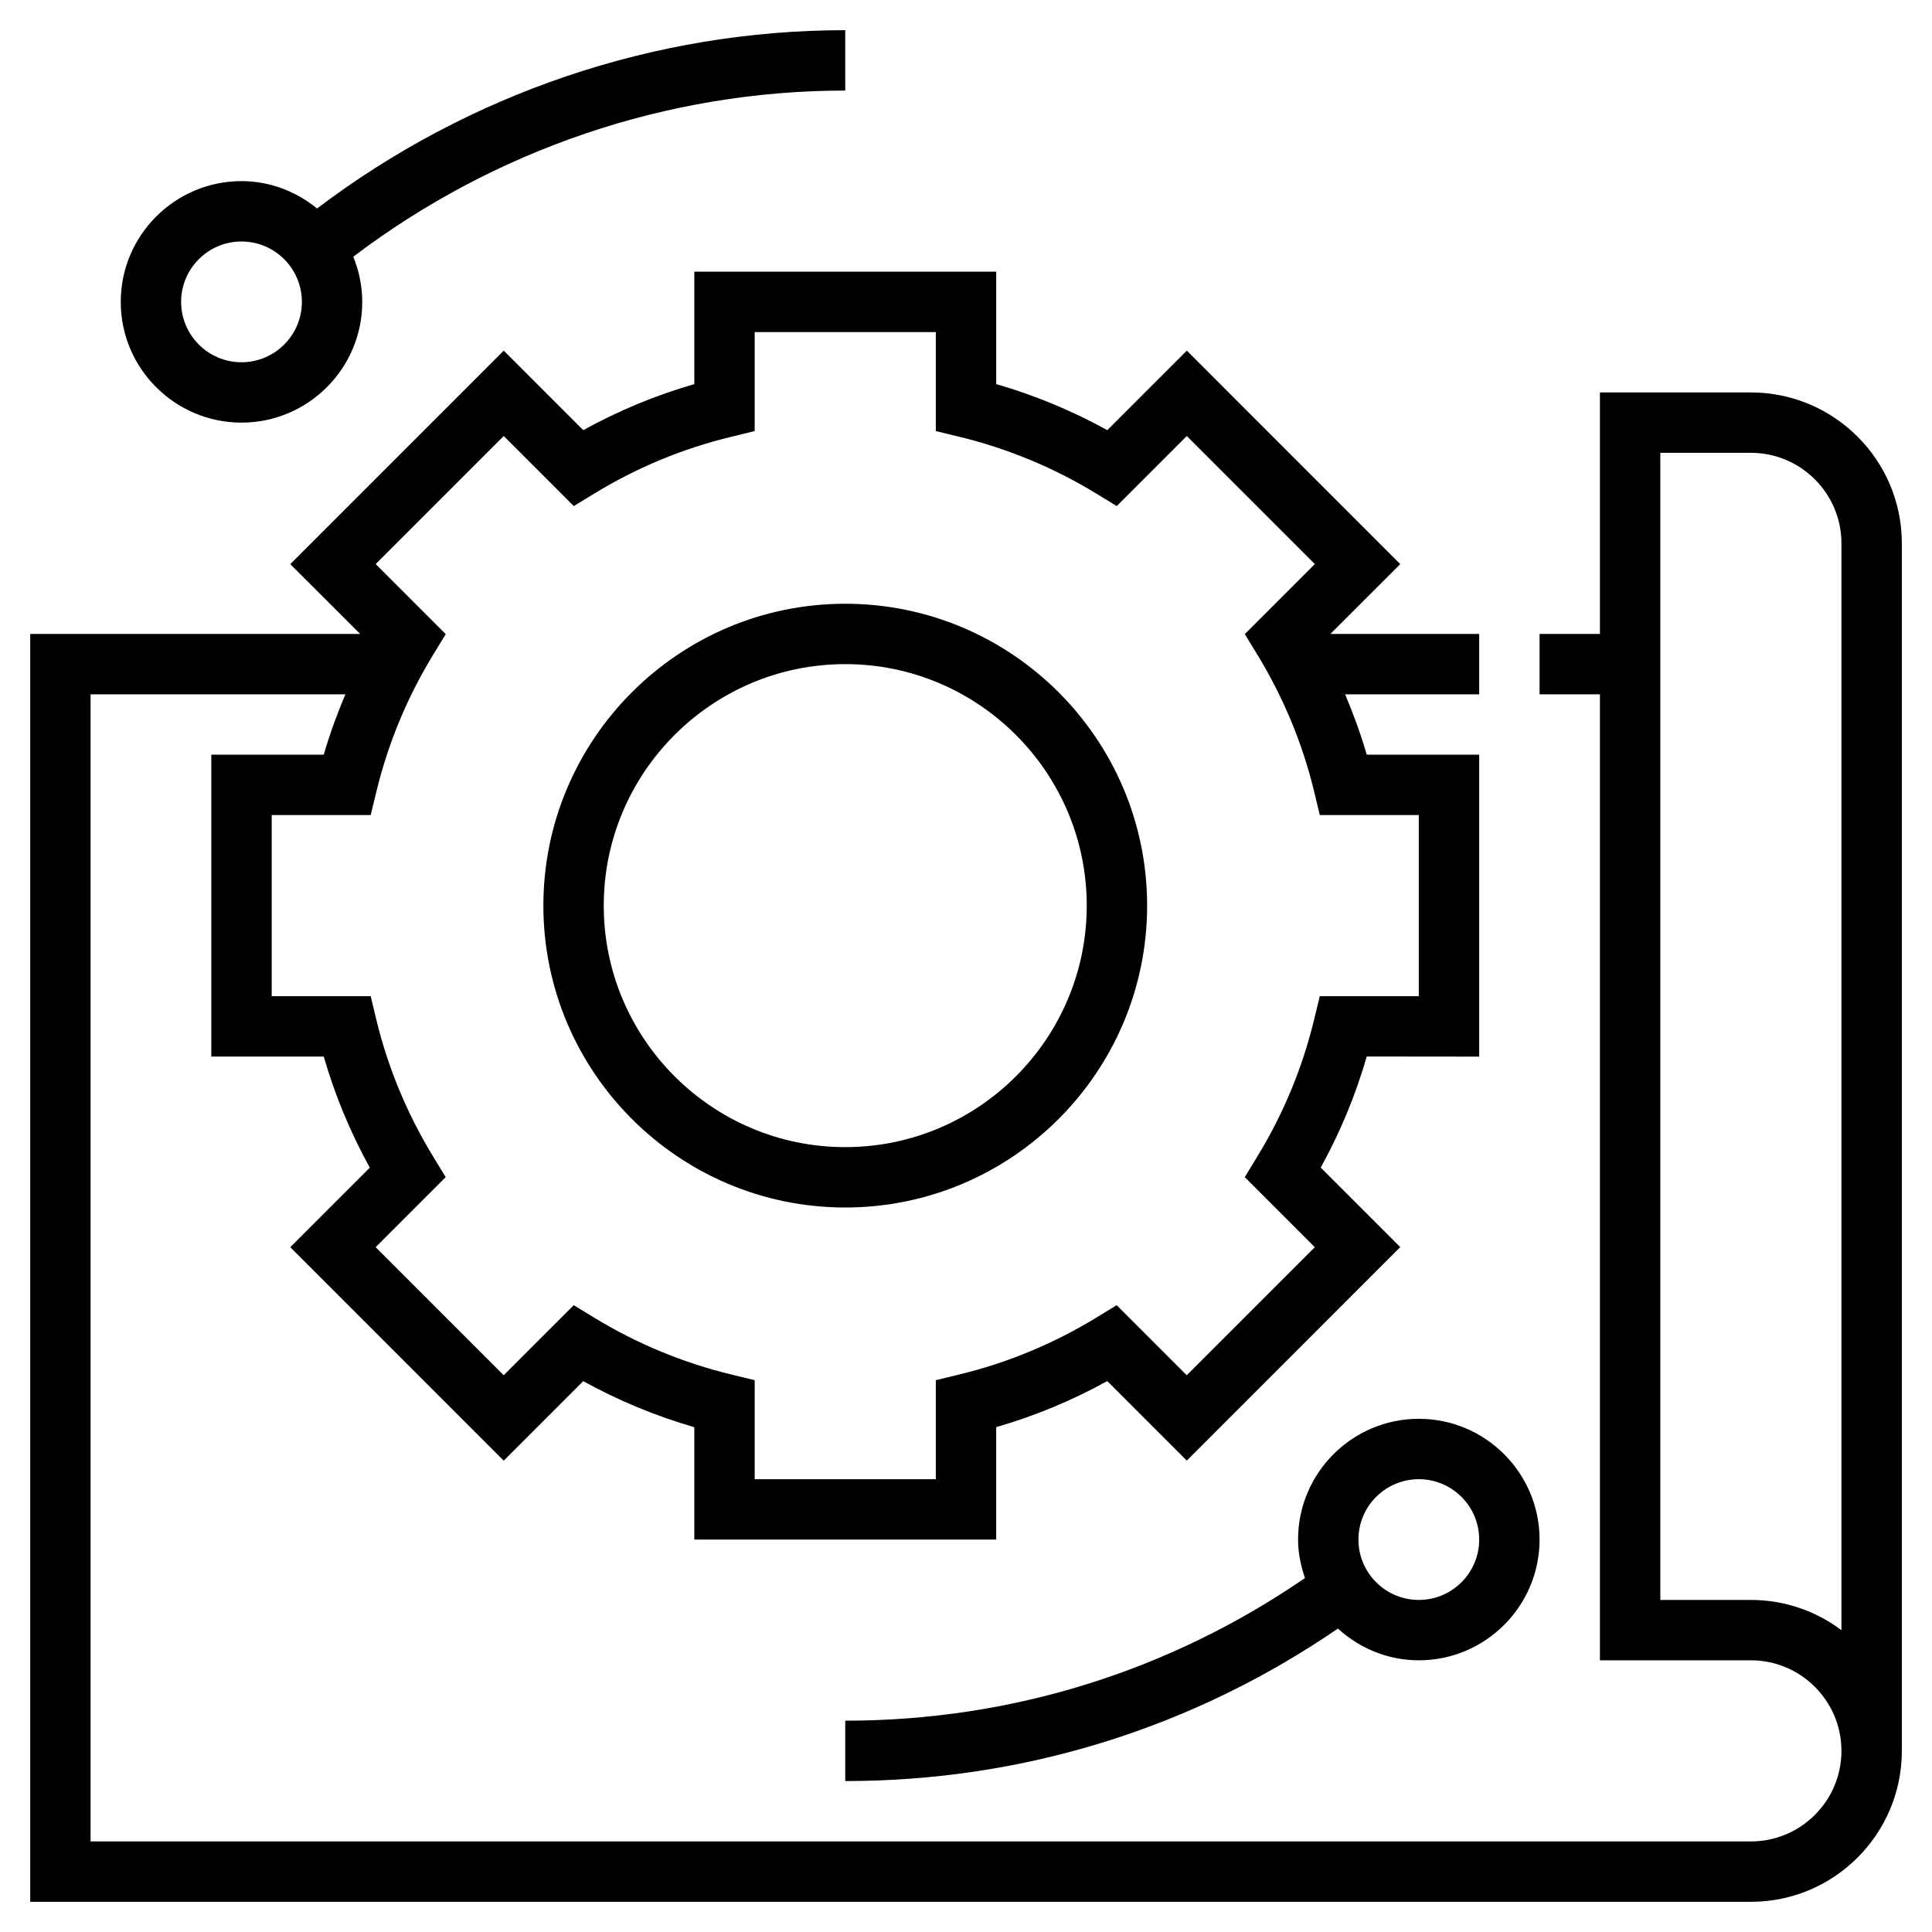
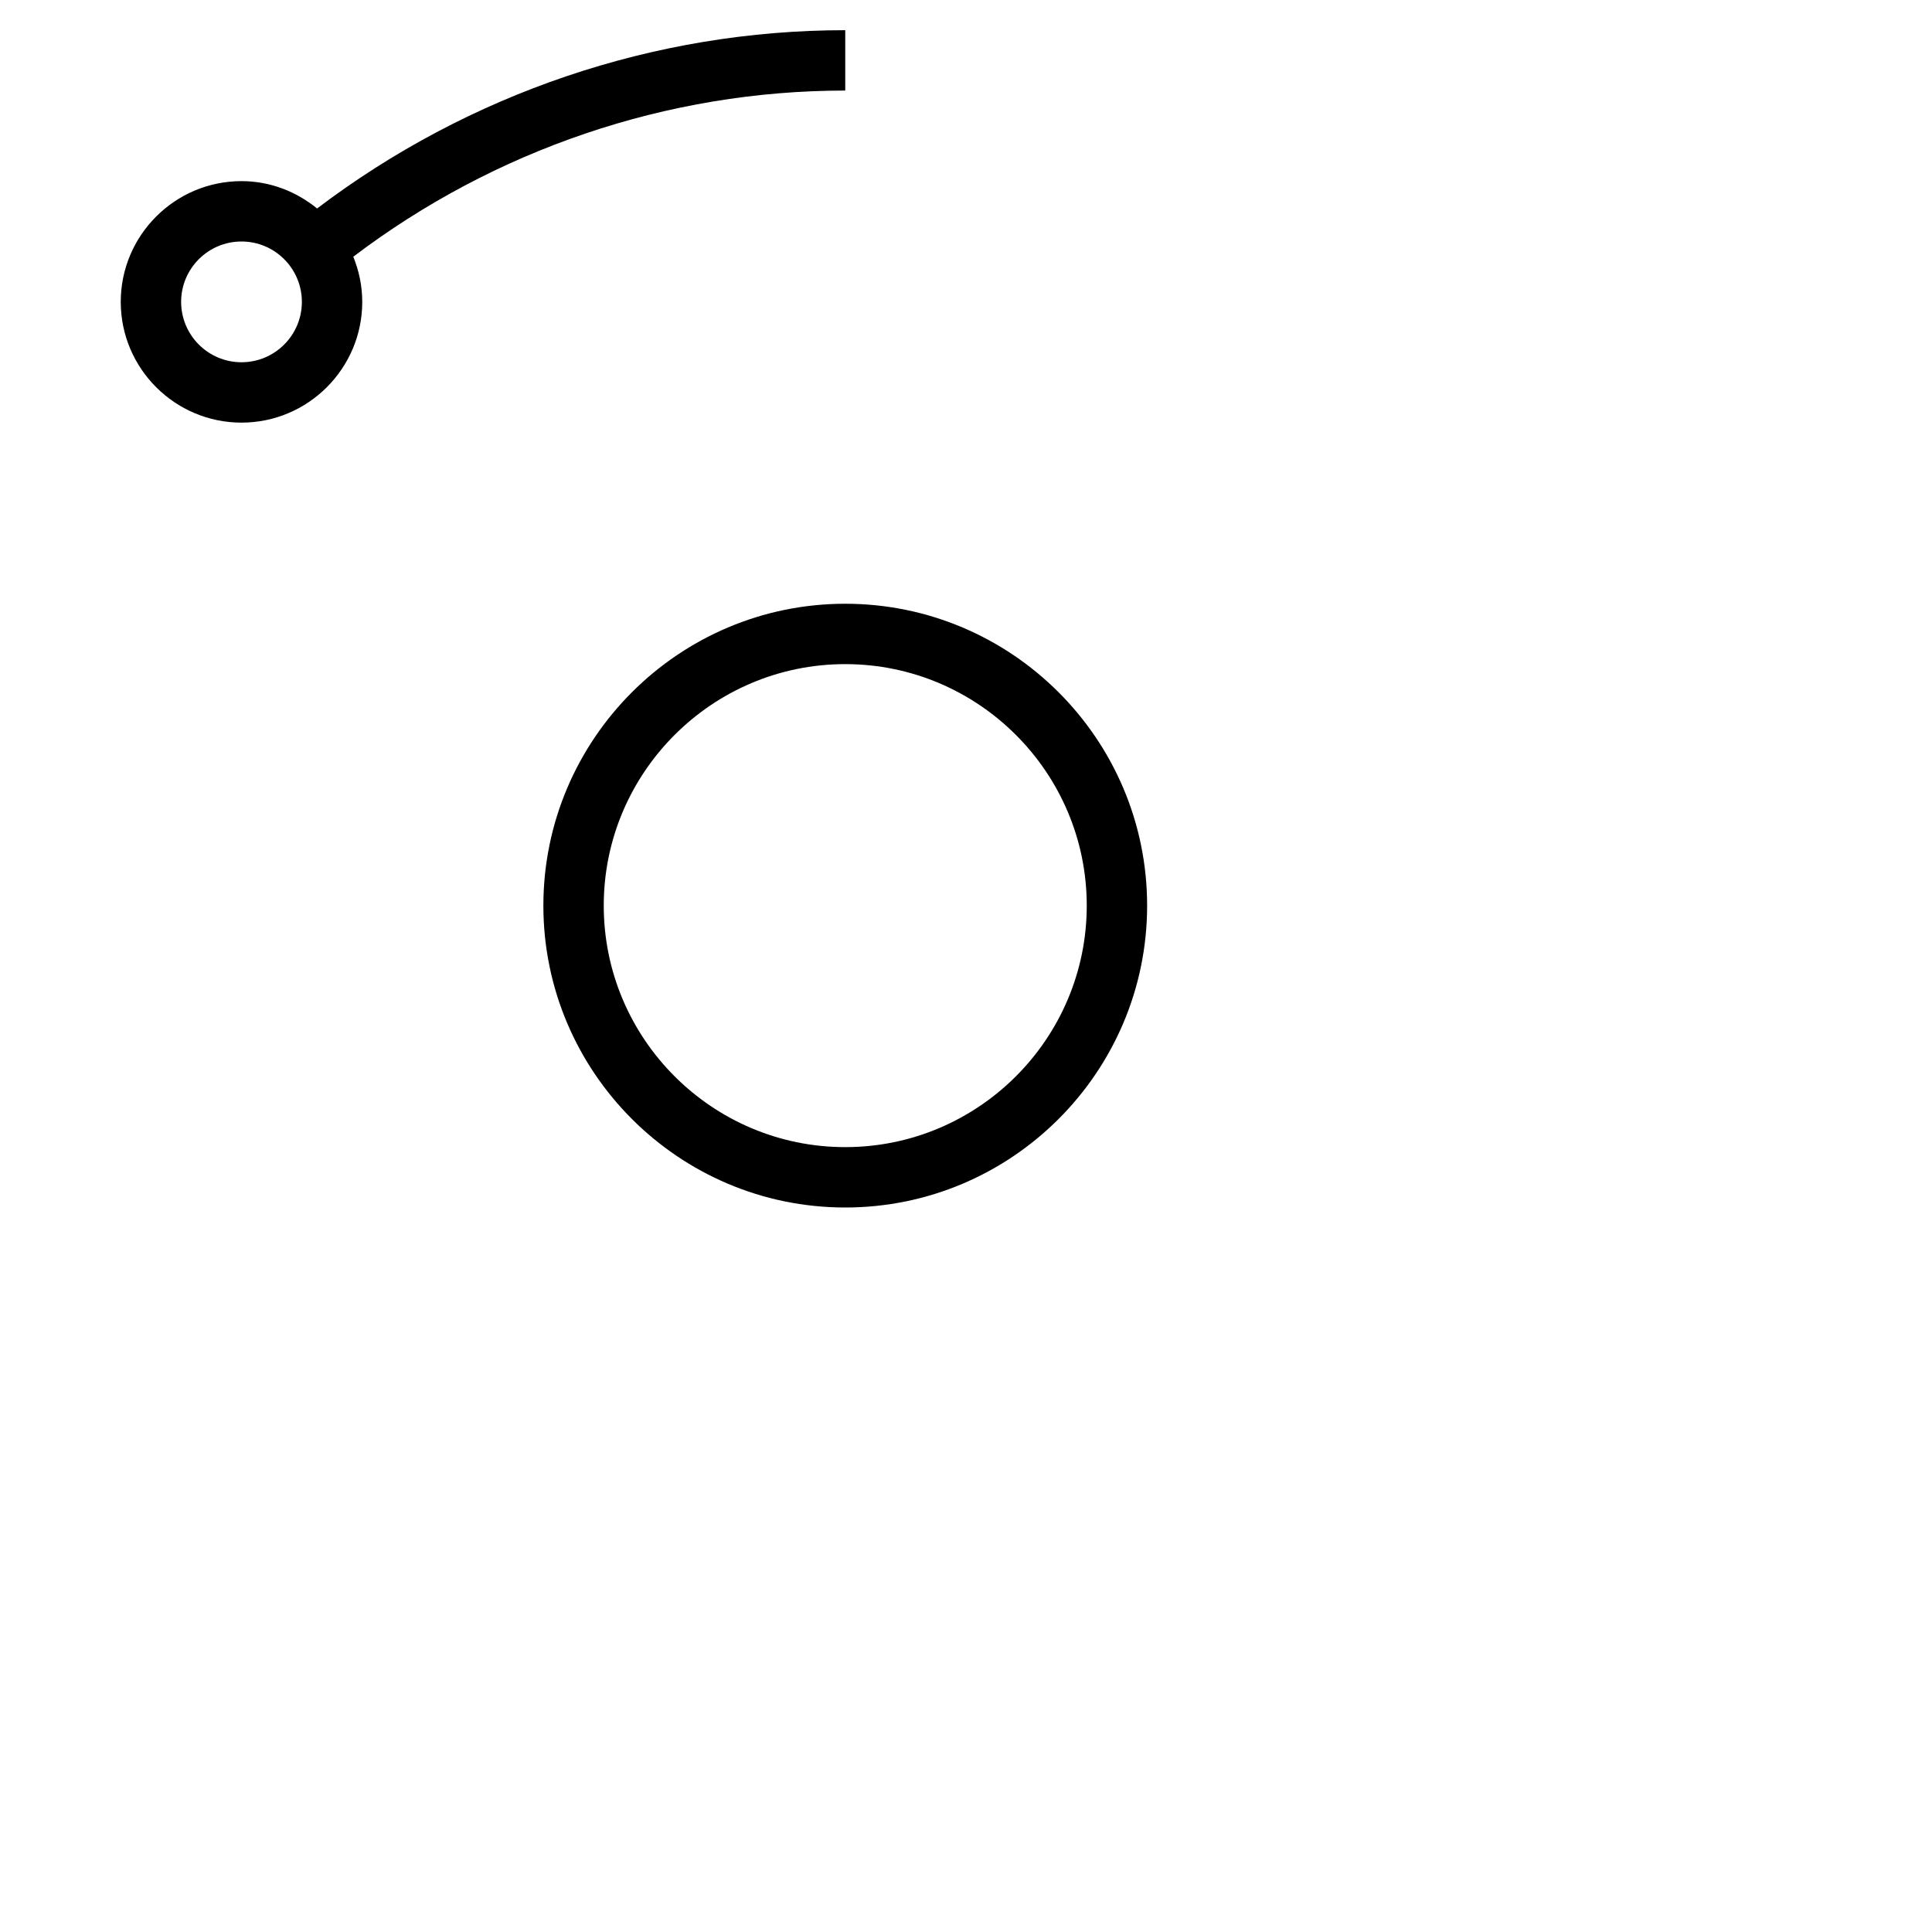
<svg xmlns="http://www.w3.org/2000/svg" width="128pt" height="128pt" version="1.1" viewBox="0 0 128 128">
  <g>
-     <path d="m116 26h-10v16h-4v4h4v64h10c3.309 0 6 2.691 6 6s-2.691 6-6 6h-110v-76h16.883c-0.551 1.305-1.039 2.637-1.434 4h-7.449v20h7.449c0.738 2.559 1.762 5.023 3.051 7.359l-5.269 5.269 14.141 14.145 5.269-5.269c2.336 1.289 4.801 2.312 7.359 3.051v7.445h20v-7.449c2.559-0.738 5.023-1.762 7.359-3.051l5.269 5.269 14.141-14.145-5.269-5.269c1.293-2.336 2.312-4.801 3.051-7.359l7.449 0.008v-20.004h-7.449c-0.395-1.363-0.883-2.695-1.434-4h8.883v-4h-9.859l4.629-4.625-14.141-14.145-5.269 5.269c-2.336-1.289-4.797-2.312-7.359-3.051v-7.449h-20v7.449c-2.559 0.738-5.027 1.762-7.359 3.051l-5.269-5.269-14.141 14.145 4.629 4.625h-21.859v84h114c5.516 0 10-4.484 10-10v-80c0-5.516-4.484-10-10-10zm-82.625 2.887 4.641 4.641 1.344-0.82c2.828-1.73 5.894-3 9.113-3.777l1.527-0.371v-6.559h12v6.559l1.531 0.371c3.215 0.777 6.281 2.047 9.113 3.777l1.344 0.82 4.641-4.641 8.484 8.484-4.641 4.641 0.82 1.344c1.73 2.832 3.004 5.894 3.781 9.113l0.367 1.531h6.559v12h-6.559l-0.371 1.531c-0.777 3.215-2.047 6.281-3.781 9.113l-0.82 1.344 4.641 4.641-8.484 8.484-4.641-4.641-1.344 0.82c-2.832 1.73-5.898 3.004-9.113 3.777l-1.527 0.371v6.559h-12v-6.559l-1.531-0.371c-3.211-0.777-6.281-2.047-9.113-3.777l-1.344-0.82-4.641 4.641-8.484-8.484 4.641-4.641-0.82-1.344c-1.73-2.832-3.004-5.894-3.781-9.113l-0.367-1.531h-6.559v-12h6.559l0.371-1.531c0.777-3.215 2.047-6.281 3.781-9.113l0.82-1.344-4.641-4.641zm88.625 79.117c-1.672-1.258-3.75-2.004-6-2.004h-6v-76h6c3.309 0 6 2.691 6 6z" />
    <path d="m56 80c11.027 0 20-8.973 20-20s-8.973-20-20-20-20 8.973-20 20 8.973 20 20 20zm0-36c8.82 0 16 7.18 16 16s-7.18 16-16 16-16-7.18-16-16 7.18-16 16-16z" />
    <path d="m16 28c4.41 0 8-3.59 8-8 0-1.059-0.219-2.066-0.594-2.992 9.348-7.086 20.801-11.008 32.594-11.008v-4c-12.66 0-24.957 4.207-34.992 11.812-1.375-1.117-3.106-1.812-5.008-1.812-4.41 0-8 3.59-8 8s3.59 8 8 8zm0-12c2.207 0 4 1.793 4 4s-1.793 4-4 4-4-1.793-4-4 1.793-4 4-4z" />
-     <path d="m86 102c0 0.895 0.184 1.742 0.457 2.551-8.988 6.168-19.445 9.449-30.457 9.449v4c11.797 0 23.004-3.508 32.641-10.102 1.422 1.293 3.293 2.102 5.359 2.102 4.41 0 8-3.59 8-8s-3.59-8-8-8-8 3.59-8 8zm12 0c0 2.207-1.793 4-4 4s-4-1.793-4-4 1.793-4 4-4 4 1.793 4 4z" />
  </g>
</svg>